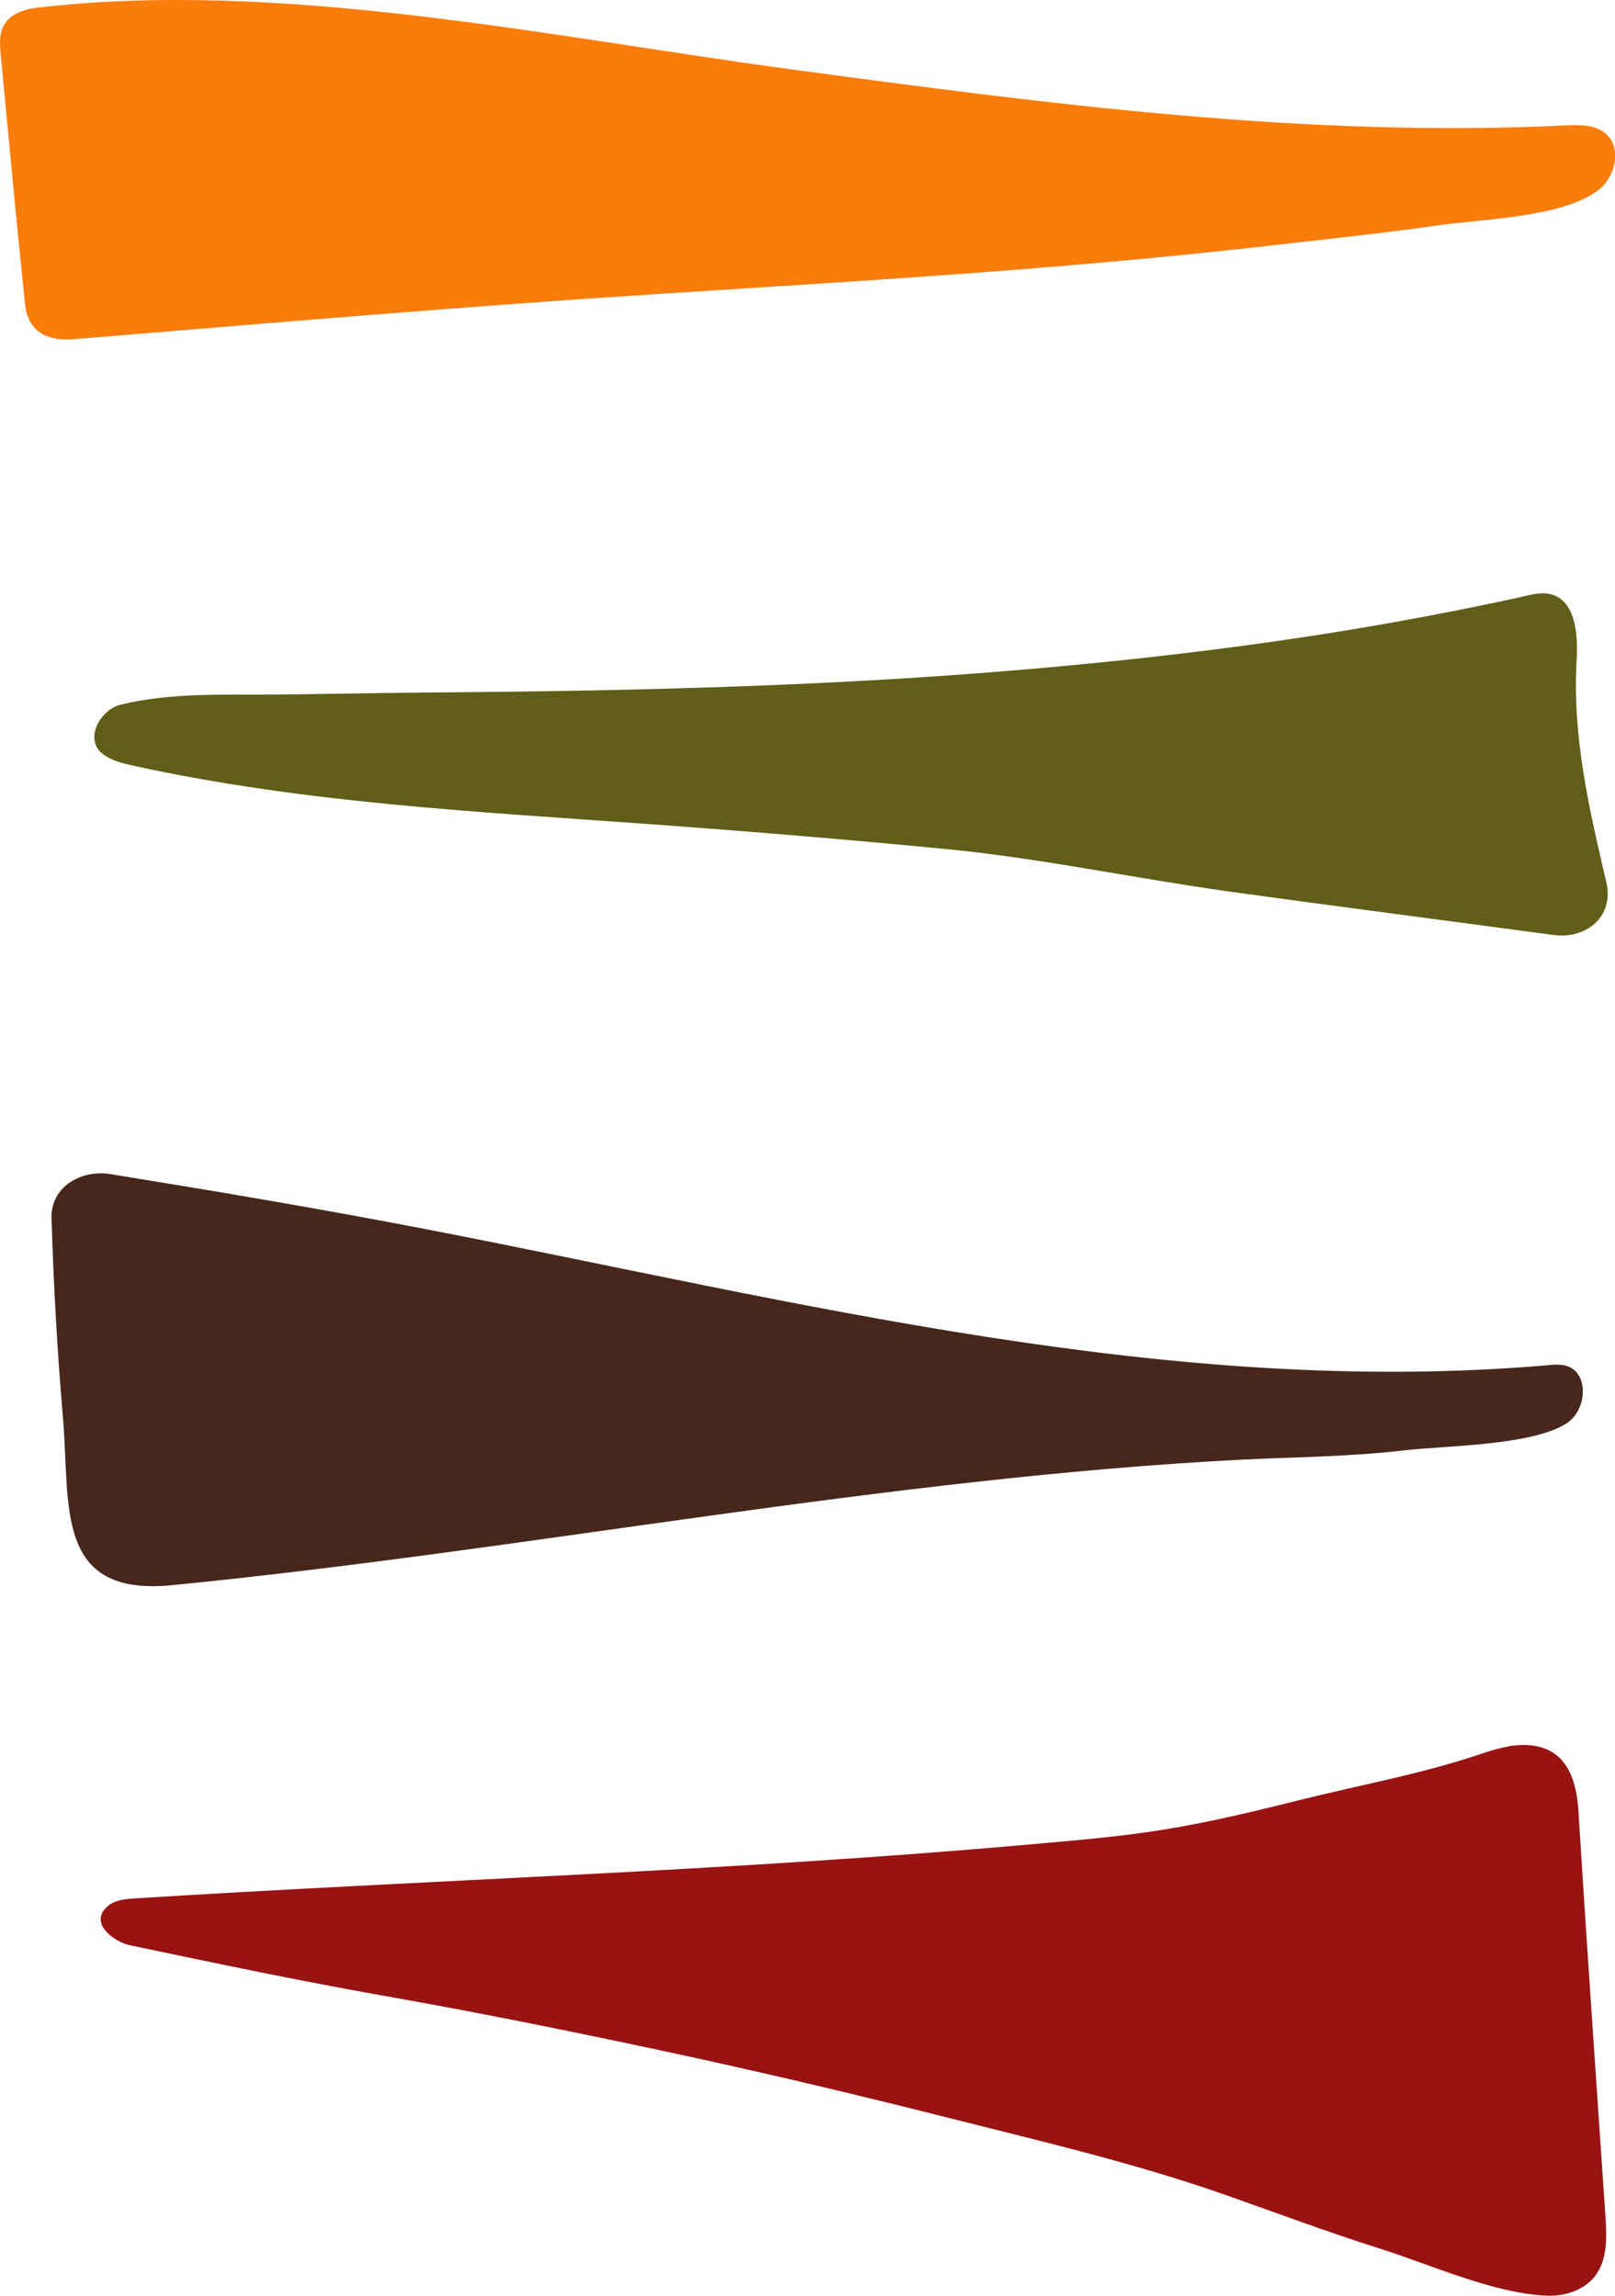
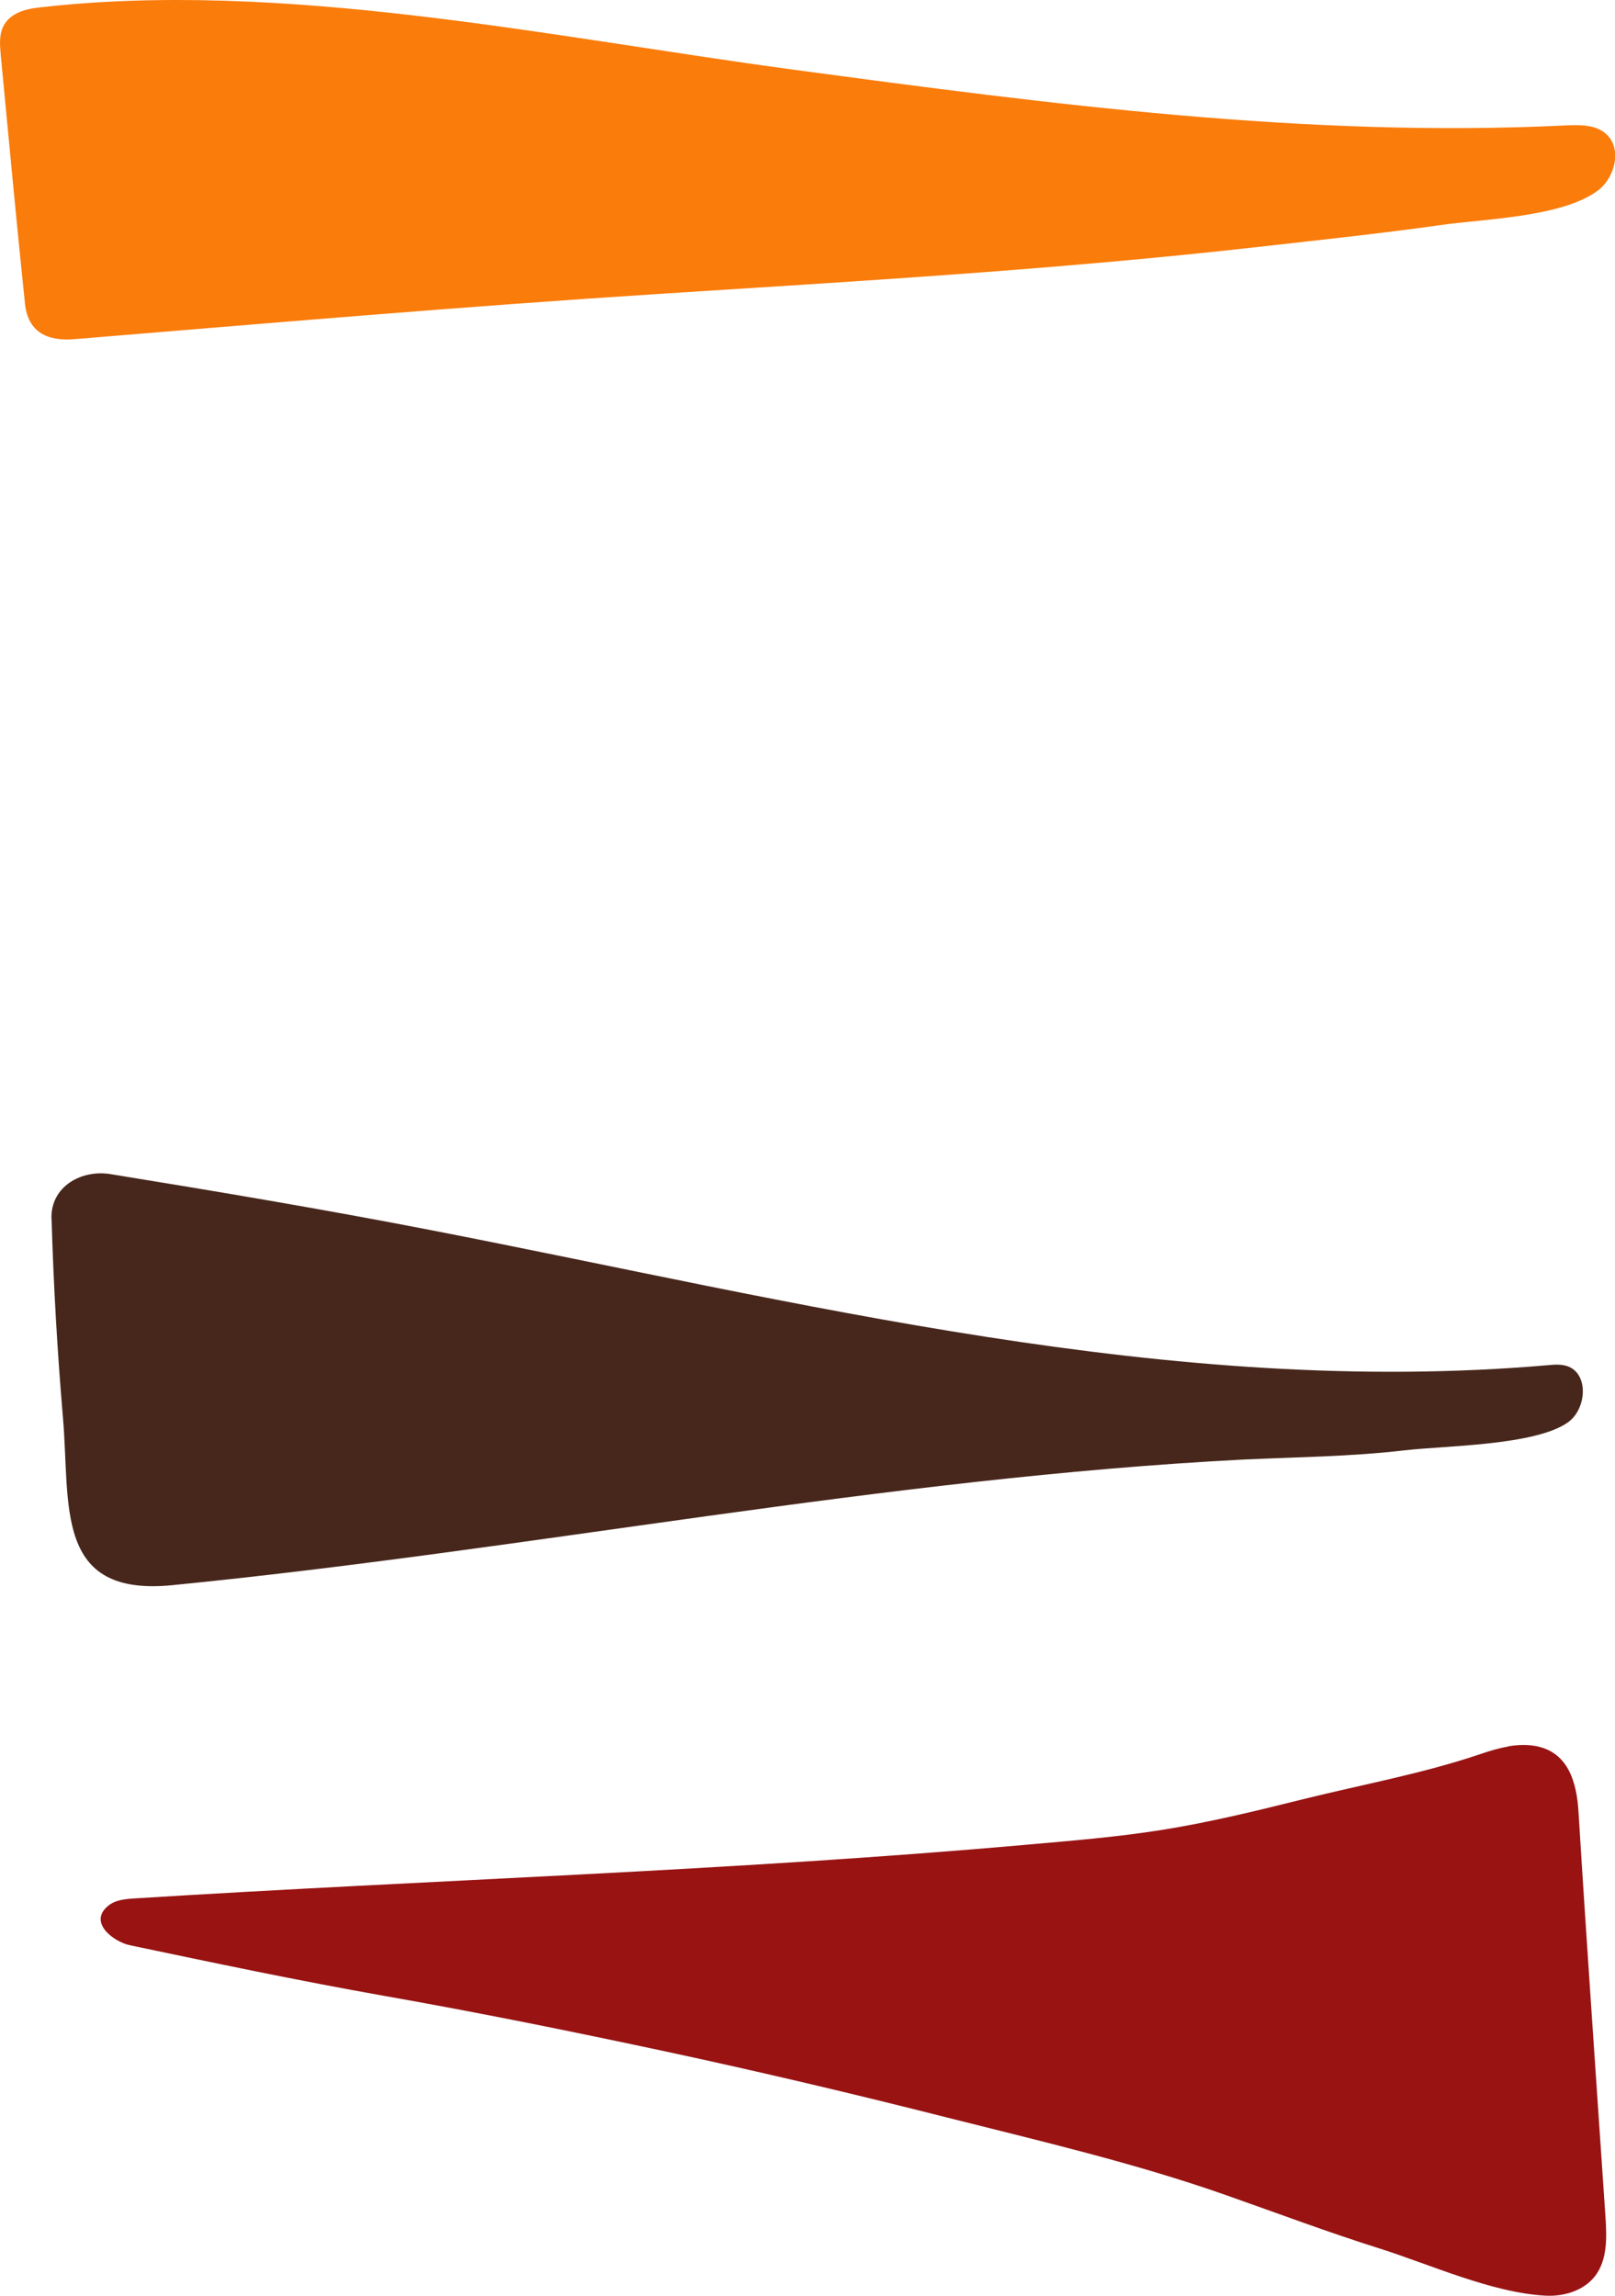
<svg xmlns="http://www.w3.org/2000/svg" id="b" width="131.85" height="187.42" viewBox="0 0 131.85 187.42">
  <g id="c">
    <path d="m123.14,142.58c-.77.13-1.53.36-2.26.61-4.71,1.6-9.7,2.5-14.53,3.7-3.81.95-7.56,1.87-11.44,2.49-3.68.59-7.43.89-11.14,1.22-24.2,2.15-48.53,2.86-72.77,4.38-.77.05-1.6.12-2.19.62-1.64,1.38.53,2.94,1.78,3.2,6.9,1.45,13.79,2.9,20.74,4.13,7.72,1.36,15.42,2.92,23.08,4.56,7.69,1.65,15.34,3.46,22.96,5.39,7.61,1.92,15.33,3.72,22.74,6.33,4.18,1.47,8.3,3.02,12.52,4.35,4.14,1.31,9.18,3.62,13.55,3.85,1.51.08,3.13-.41,4.05-1.61,1.02-1.34.95-3.18.84-4.85-.74-11.01-1.52-22.02-2.2-33.04-.14-2.31-.78-4.81-3.4-5.35-.77-.16-1.55-.12-2.32,0Z" fill="#991313" />
    <path d="m4.21,99.52c.16,5.41.47,10.82.93,16.22.61,7.13-.75,14.62,8.91,13.67,29.18-2.88,58.25-8.76,87.51-10.26,4.36-.2,8.78-.24,13.11-.75,3.25-.38,10.62-.38,13.32-2.27,1.56-1.09,1.75-4.02-.06-4.61-.5-.16-1.04-.12-1.56-.07-30.85,2.67-61.12-5.18-91.16-11.02-8.71-1.69-17.44-3.16-26.2-4.58-2.33-.38-4.89.98-4.81,3.66Z" fill="#47271c" />
-     <path d="m124.19,48.74c-6.64,1.44-13.25,2.64-19.98,3.6-7.52,1.08-15.08,1.88-22.66,2.49-15.28,1.23-30.62,1.58-45.94,1.7-4.22.03-8.44.12-12.66.17-4.35.05-8.86-.21-13.11.83-1.61.39-2.98,2.74-1.52,3.96.71.6,1.66.82,2.57,1.02,13.93,3.06,28.22,3.76,42.41,4.79,7.97.58,15.94,1.24,23.89,2.01,7.72.74,15.28,2.37,22.95,3.44,8.89,1.24,17.8,2.38,26.69,3.58,2.63.36,4.98-1.47,4.31-4.31-1.41-6.04-2.79-11.92-2.42-18.19.16-2.67-.31-6.03-3.67-5.29-.29.06-.58.13-.87.19Z" fill="#605e18" />
    <path d="m3.04.63C1.87.77.76,1.16.26,2.17-.08,2.87-.01,3.7.06,4.48c.65,6.77,1.27,13.55,1.98,20.32.24,2.3,1.81,3.07,4.01,2.89,15.83-1.3,31.65-2.66,47.5-3.68,16.37-1.05,32.76-2,49.07-3.84,5.03-.57,10.07-1.1,15.09-1.81,3.47-.49,9.8-.63,12.72-2.79,1.46-1.08,2.03-3.53.63-4.69-.87-.72-2.12-.69-3.25-.64-21.14,1.03-42.19-1.75-63.09-4.56C45,3.03,22.96-1.71,3.04.63Z" fill="#fa7c0b" />
  </g>
</svg>